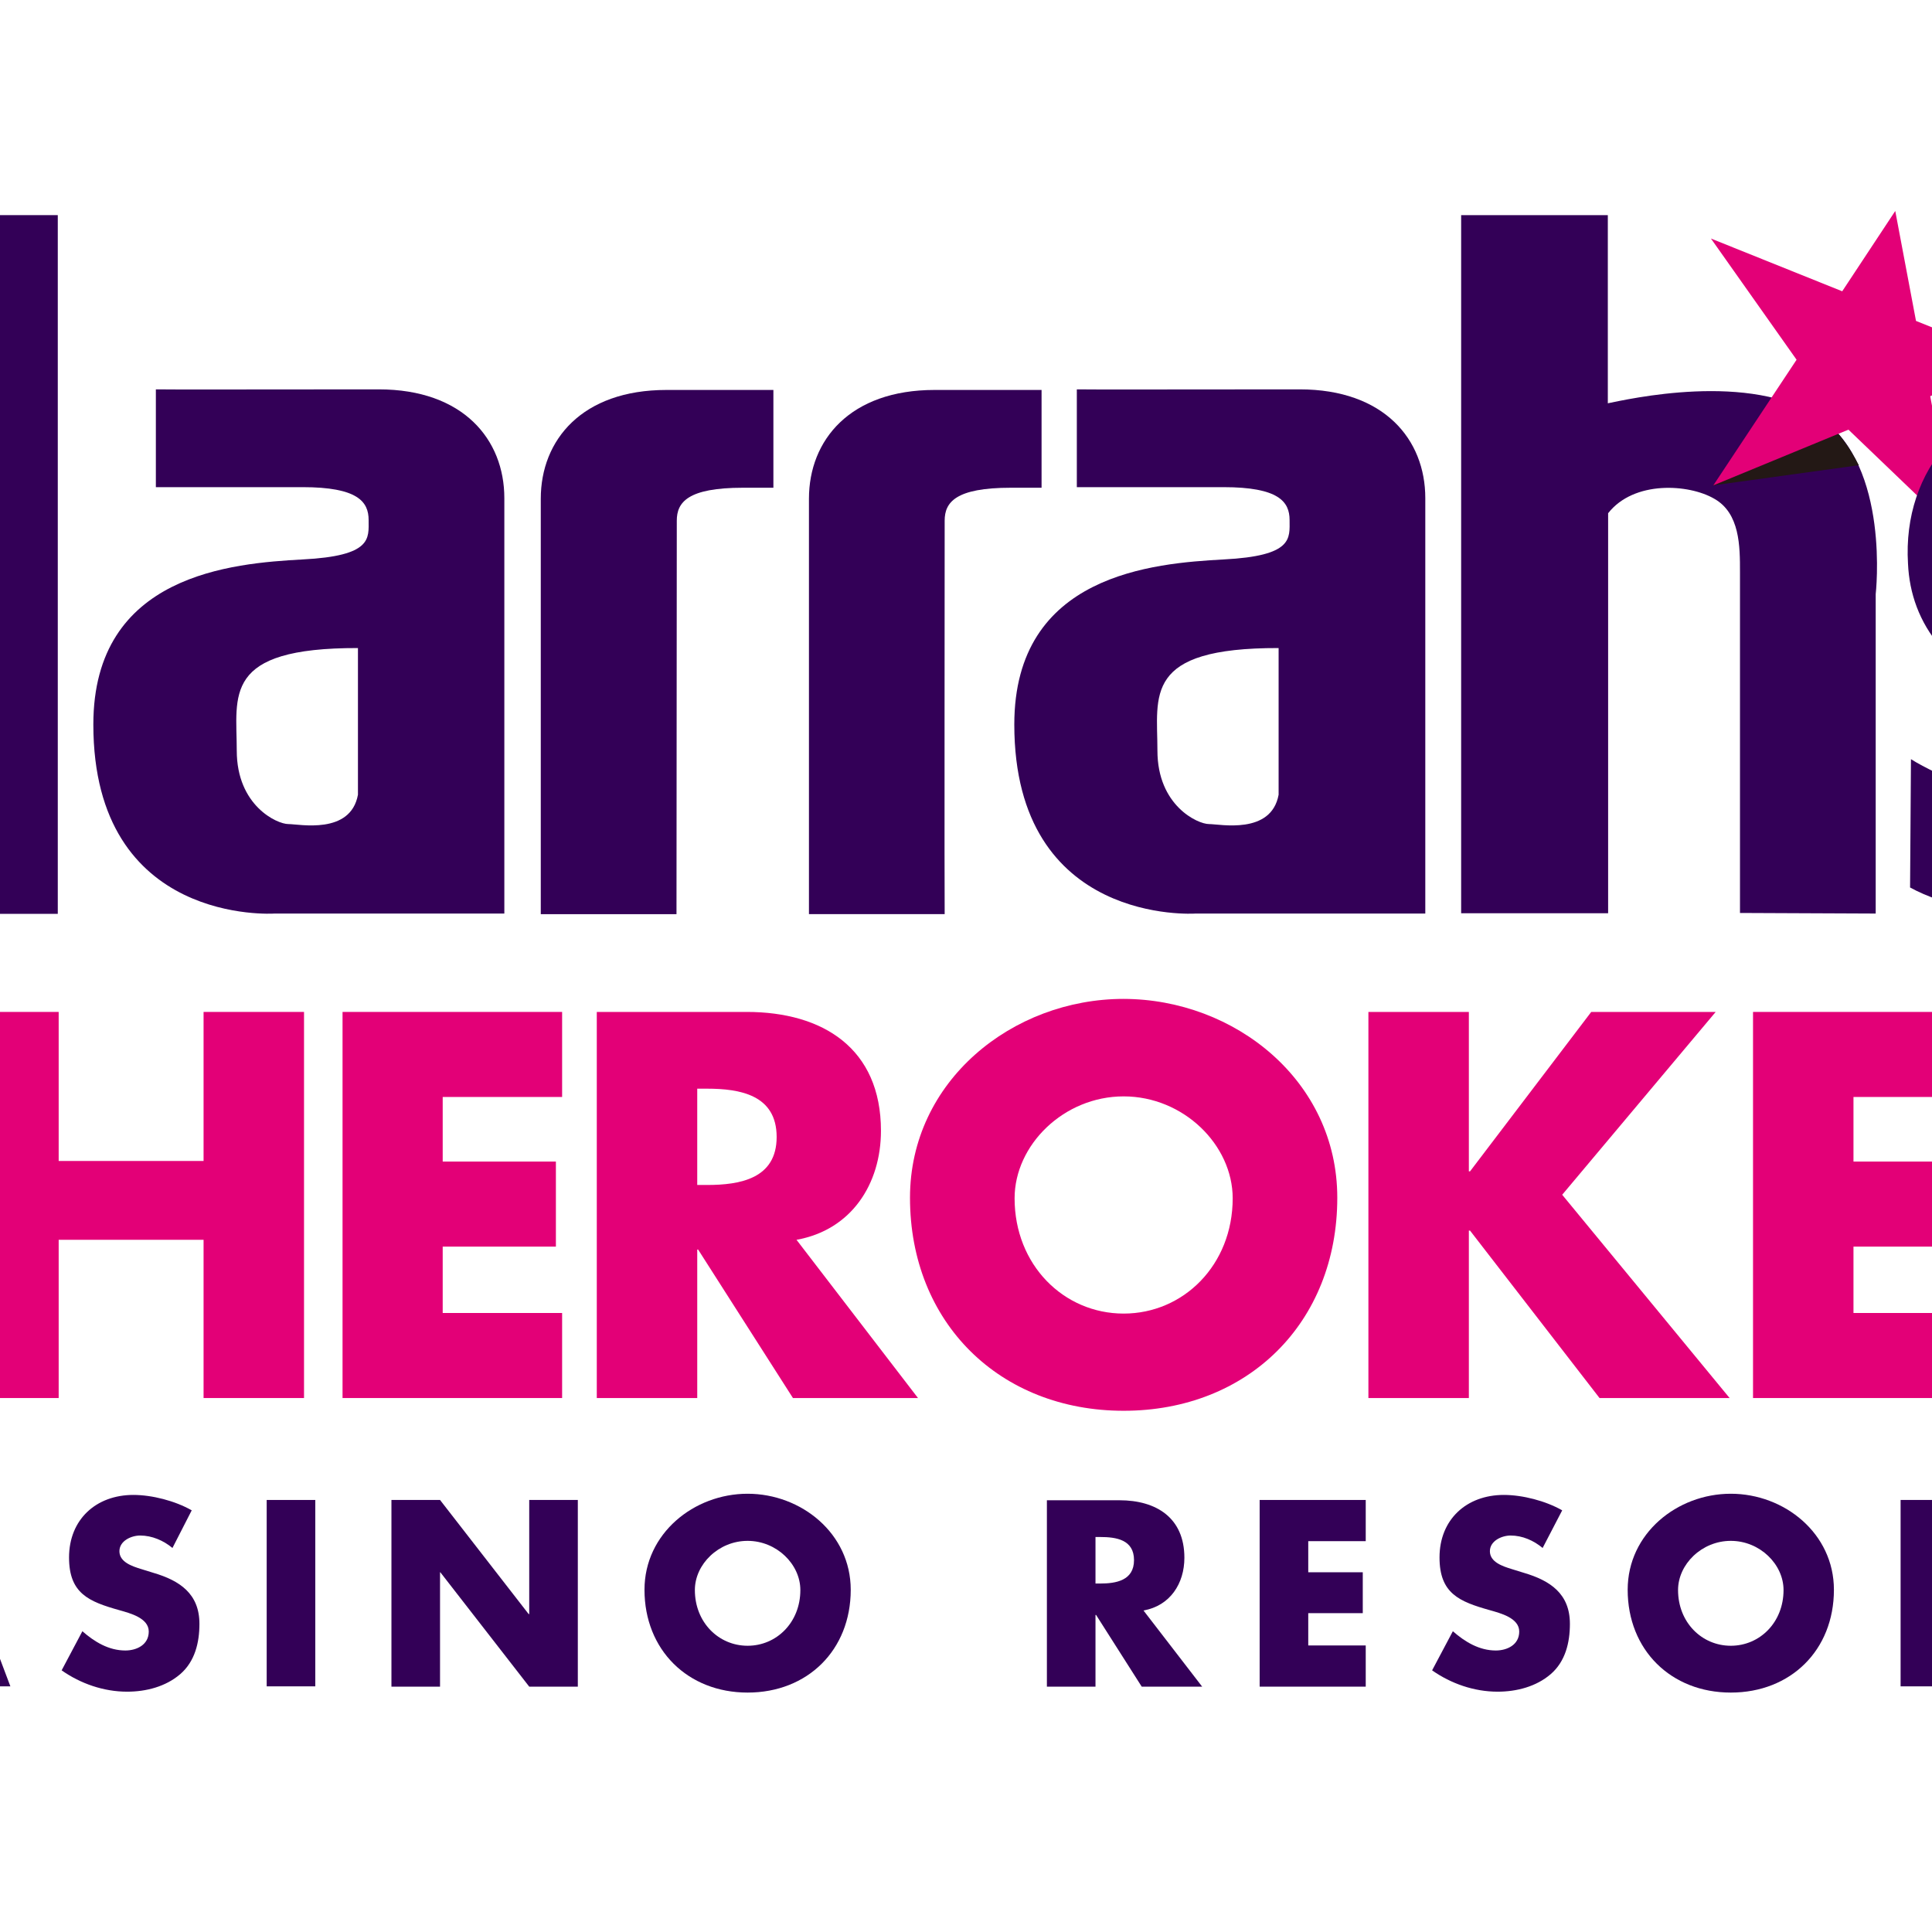
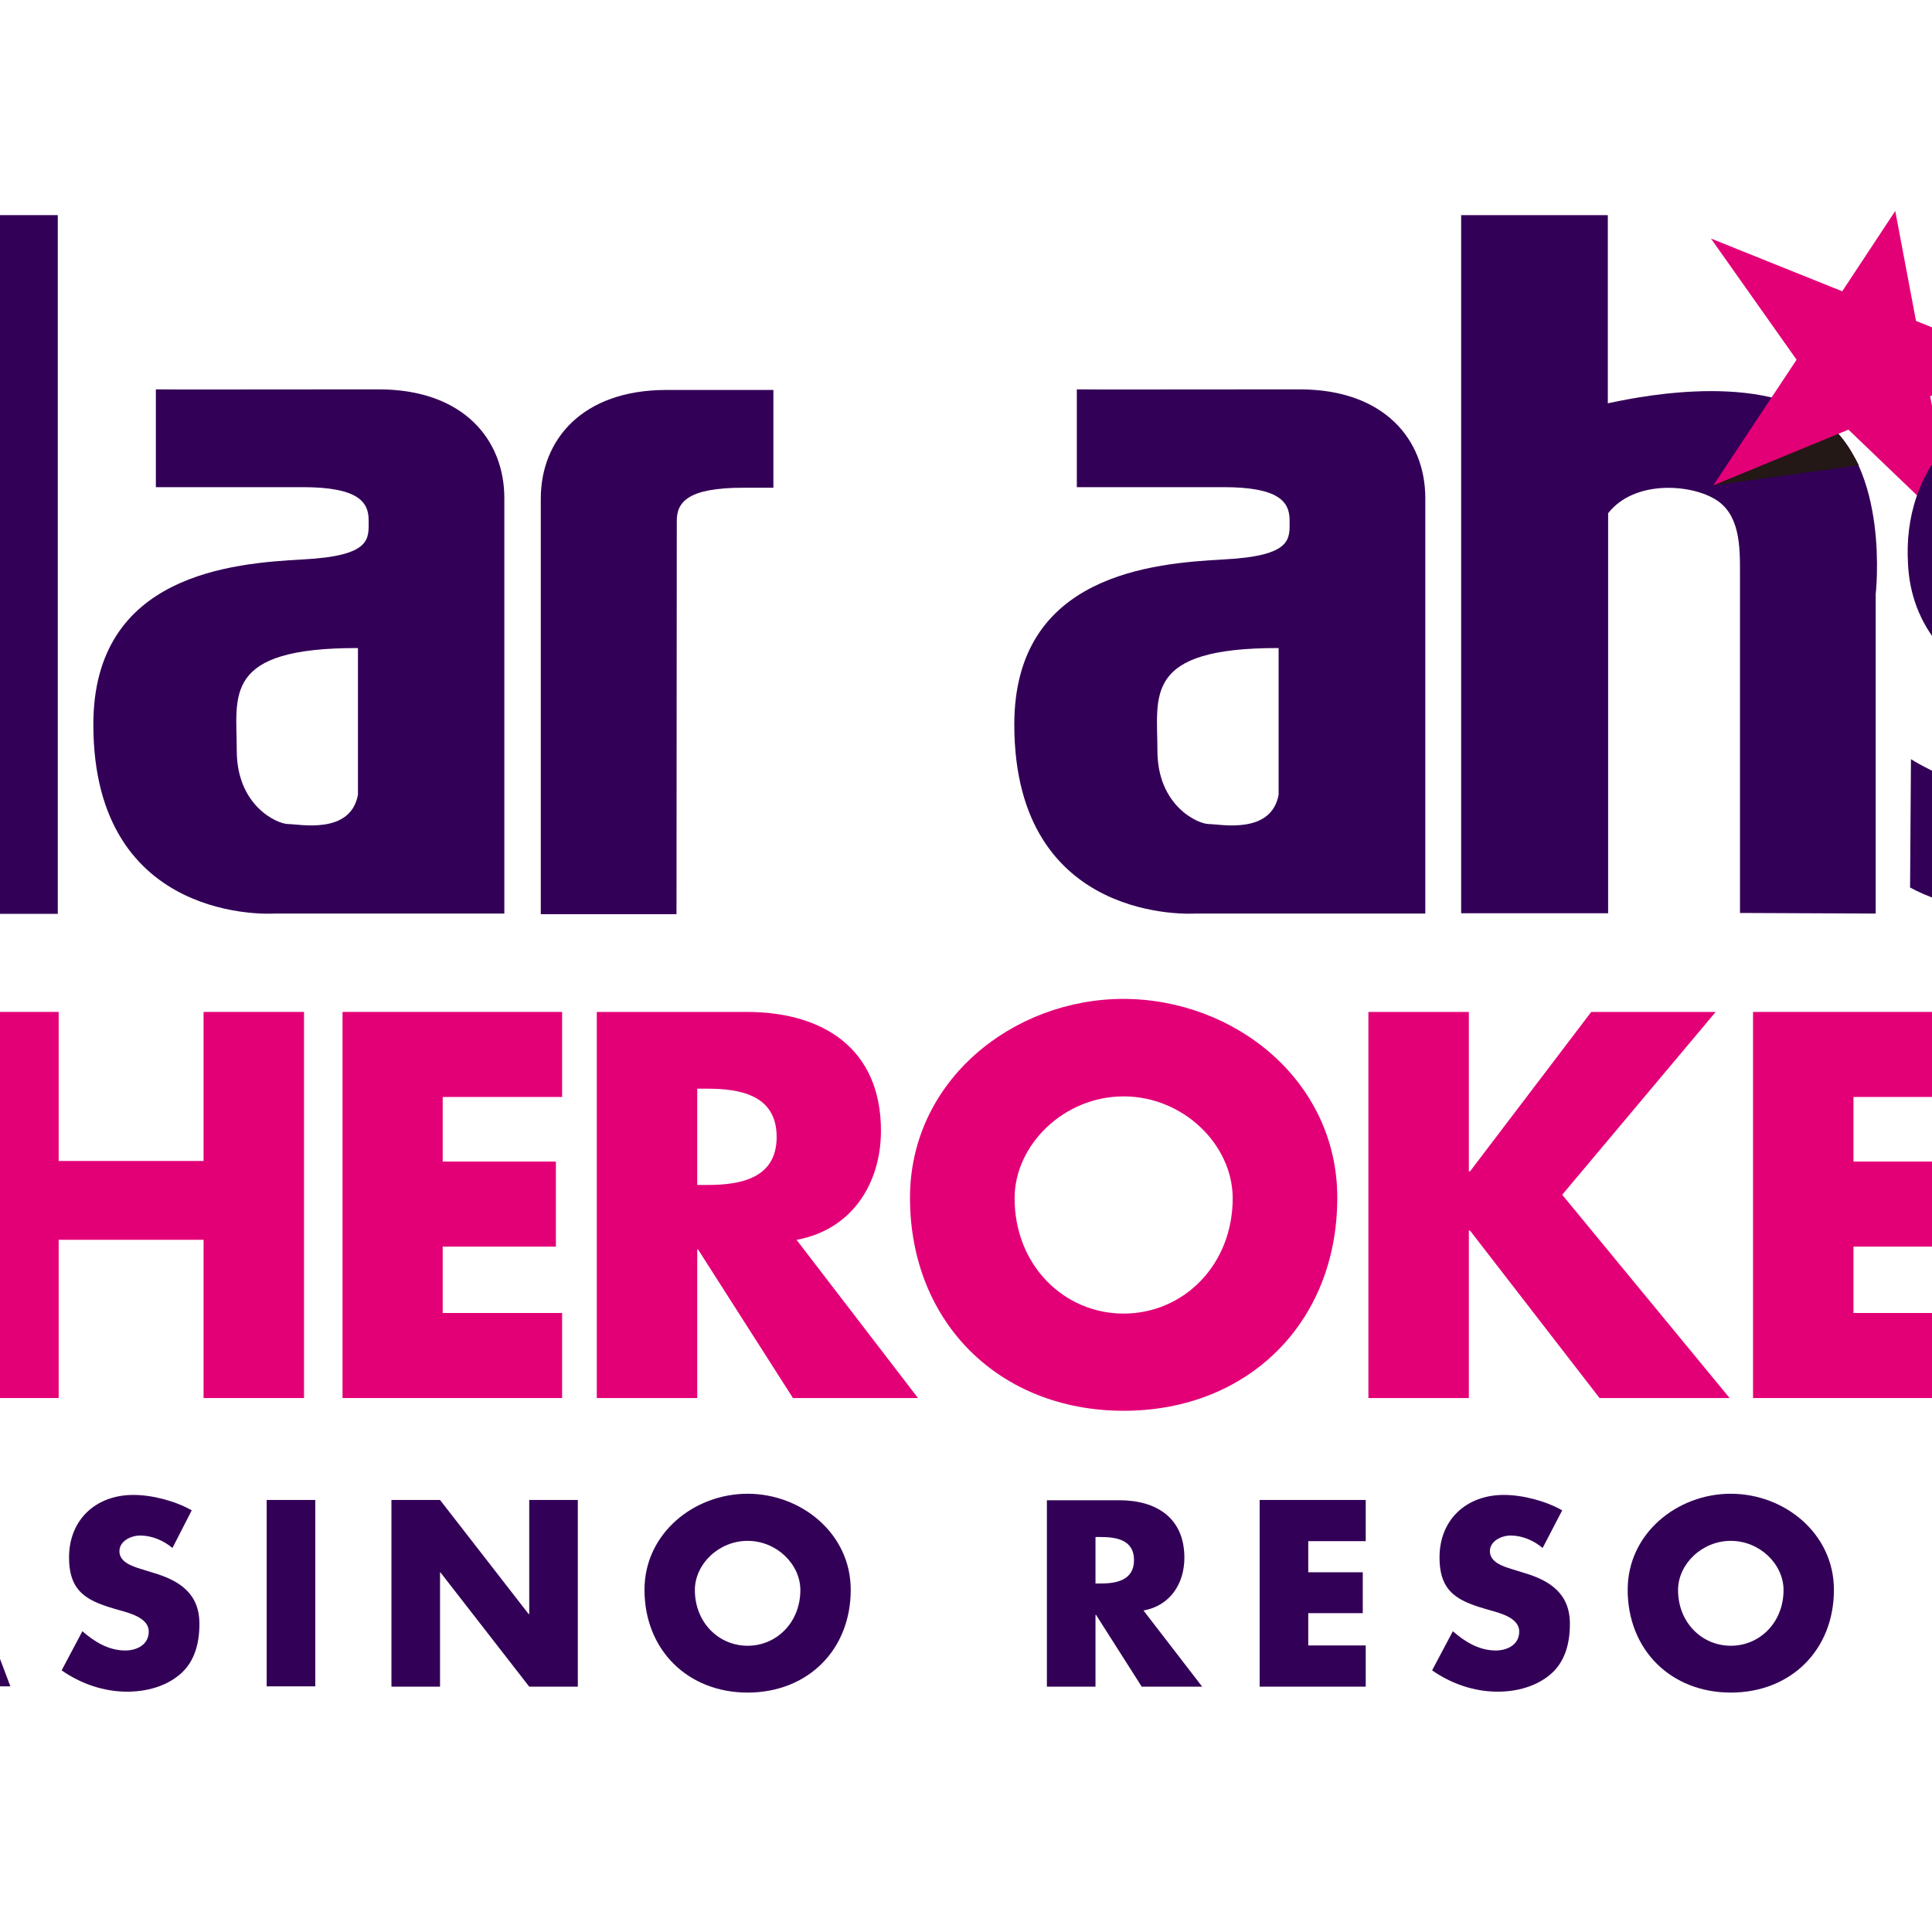
<svg xmlns="http://www.w3.org/2000/svg" version="1.1" id="layer" x="0px" y="0px" viewBox="0 0 652 652" style="enable-background:new 0 0 652 652;" xml:space="preserve">
  <style type="text/css">
	.st0{fill:#E30077;}
	.st1{fill:#330057;}
	.st2{fill:#231815;}
</style>
  <g>
    <path class="st0" d="M-29.7,385.2c-6.9-9.3-18.1-14.3-29.7-14.3c-20.7,0-34.7,15.9-34.7,36.1c0,20.6,14.2,35.4,35.3,35.4   c11.1,0,22.1-5.4,29.2-13.8v40.6c-11.2,3.5-19.4,6.1-29.9,6.1c-18.1,0-35.4-6.9-48.9-19.2c-14.3-13-20.9-29.9-20.9-49.3   c0-17.8,6.7-34.9,19.2-47.7c12.8-13.1,31.3-21.1,49.6-21.1c10.9,0,20.9,2.4,30.9,6.6V385.2z" />
    <polygon class="st0" points="68.7,391.8 68.7,341.5 102.6,341.5 102.6,471.8 68.7,471.8 68.7,418.4 19.8,418.4 19.8,471.8    -14,471.8 -14,341.5 19.8,341.5 19.8,391.8  " />
    <polygon class="st0" points="149.4,370.2 149.4,392 187.6,392 187.6,420.7 149.4,420.7 149.4,443.1 189.7,443.1 189.7,471.8    115.6,471.8 115.6,341.5 189.7,341.5 189.7,370.2  " />
    <path class="st0" d="M309.8,471.8h-42.2l-32-50.1h-0.3v50.1h-33.9V341.5h50.6c25.7,0,45.3,12.3,45.3,40.1c0,18-10,33.5-28.5,36.8   L309.8,471.8z M235.3,399.9h3.3c11.1,0,23.5-2.1,23.5-16.2c0-14.2-12.4-16.3-23.5-16.3h-3.3V399.9z" />
    <path class="st0" d="M451.3,404.2c0,42.2-30.2,71.9-72.1,71.9c-41.8,0-72.1-29.7-72.1-71.9c0-39.4,34.6-67.1,72.1-67.1   C416.8,337.2,451.3,364.8,451.3,404.2 M342.4,404.4c0,22.5,16.6,38.9,36.8,38.9c20.2,0,36.8-16.4,36.8-38.9   c0-18-16.6-34.4-36.8-34.4C359,370,342.4,386.4,342.4,404.4" />
    <polygon class="st0" points="537,341.5 579,341.5 527.2,403.2 583.7,471.8 539.8,471.8 496.1,415.3 495.7,415.3 495.7,471.8    461.8,471.8 461.8,341.5 495.7,341.5 495.7,395.3 496.1,395.3  " />
    <polygon class="st0" points="625.5,370.2 625.5,392 663.7,392 663.7,420.7 625.5,420.7 625.5,443.1 665.7,443.1 665.7,471.8    591.6,471.8 591.6,341.5 665.7,341.5 665.7,370.2  " />
    <polygon class="st0" points="711.9,370.2 711.7,391.9 749.9,392.2 749.7,420.9 711.5,420.6 711.3,443.1 752.1,443.4 752.1,472.1    677.3,471.5 678.3,341.2 752.1,341.8 752.1,370.5  " />
    <path class="st1" d="M-81.7,527.3c-3.3-4.5-8.8-6.9-14.4-6.9c-10,0-16.8,7.7-16.8,17.4c0,9.9,6.9,17.1,17,17.1   c5.3,0,10.7-2.6,14.1-6.7v19.6c-5.4,1.7-9.3,2.9-14.4,2.9c-8.8,0-17.1-3.3-23.6-9.3c-6.9-6.3-10.1-14.4-10.1-23.8   c0-8.6,3.3-16.9,9.3-23c6.2-6.3,15.1-10.2,23.9-10.2c5.3,0,10.1,1.2,14.9,3.2V527.3z" />
    <path class="st1" d="M-40.6,558.2l-4.3,10.9h-17.4l24.2-62.9h17.9l23.7,62.9h-17.4l-4.1-10.9H-40.6z M-29.1,525.7h-0.2l-6.8,20   h13.6L-29.1,525.7z" />
    <path class="st1" d="M58.2,522.4c-3-2.5-6.9-4.2-10.9-4.2c-3,0-7,1.8-7,5.3c0,3.7,4.4,5.1,7.3,6l4.2,1.3c8.8,2.6,15.5,7,15.5,17.2   c0,6.3-1.5,12.7-6.5,17c-4.9,4.2-11.5,5.9-17.9,5.9c-7.9,0-15.7-2.7-22.1-7.2l7-13.2c4.1,3.6,8.9,6.5,14.5,6.5   c3.8,0,7.9-1.9,7.9-6.4c0-4.6-6.4-6.2-9.9-7.2c-10.3-2.9-17-5.6-17-17.8c0-12.8,9.1-21.1,21.7-21.1c6.3,0,14.1,2,19.7,5.2   L58.2,522.4z" />
    <rect x="90" y="506.2" class="st1" width="16.4" height="62.9" />
    <polygon class="st1" points="132.1,506.2 148.5,506.2 178.4,544.7 178.6,544.7 178.6,506.2 195,506.2 195,569.2 178.6,569.2    148.6,530.6 148.5,530.6 148.5,569.2 132.1,569.2  " />
    <path class="st1" d="M287.1,536.5c0,20.4-14.6,34.7-34.8,34.7c-20.2,0-34.8-14.4-34.8-34.7c0-19,16.7-32.4,34.8-32.4   C270.4,504.1,287.1,517.5,287.1,536.5 M234.5,536.6c0,10.9,8,18.8,17.8,18.8c9.8,0,17.8-7.9,17.8-18.8c0-8.7-8-16.6-17.8-16.6   C242.5,520,234.5,527.9,234.5,536.6" />
    <path class="st1" d="M405.7,569.2h-20.4l-15.4-24.2h-0.2v24.2h-16.4v-62.9h24.5c12.4,0,21.9,5.9,21.9,19.4   c0,8.7-4.8,16.2-13.8,17.8L405.7,569.2z M369.7,534.4h1.6c5.3,0,11.4-1,11.4-7.9s-6-7.8-11.4-7.8h-1.6V534.4z" />
    <polygon class="st1" points="441.5,520.1 441.5,530.6 459.9,530.6 459.9,544.4 441.5,544.4 441.5,555.3 460.9,555.3 460.9,569.2    425.1,569.2 425.1,506.2 460.9,506.2 460.9,520.1  " />
    <path class="st1" d="M520.6,522.4c-3-2.5-6.8-4.2-10.8-4.2c-3,0-7,1.8-7,5.3c0,3.7,4.4,5.1,7.3,6l4.2,1.3c8.8,2.6,15.5,7,15.5,17.2   c0,6.3-1.5,12.7-6.5,17c-4.9,4.2-11.5,5.9-17.9,5.9c-7.9,0-15.7-2.7-22.1-7.2l7-13.2c4.1,3.6,8.9,6.5,14.5,6.5   c3.8,0,7.9-1.9,7.9-6.4c0-4.6-6.4-6.2-9.9-7.2c-10.3-2.9-17-5.6-17-17.8c0-12.8,9.1-21.1,21.7-21.1c6.3,0,14.1,2,19.7,5.2   L520.6,522.4z" />
    <path class="st1" d="M618.9,536.5c0,20.4-14.6,34.7-34.8,34.7c-20.2,0-34.8-14.4-34.8-34.7c0-19,16.7-32.4,34.8-32.4   C602.2,504.1,618.9,517.5,618.9,536.5 M566.3,536.6c0,10.9,8,18.8,17.8,18.8c9.8,0,17.8-7.9,17.8-18.8c0-8.7-8-16.6-17.8-16.6   C574.3,520,566.3,527.9,566.3,536.6" />
-     <path class="st1" d="M693.8,569.2h-20.4L658,544.9h-0.2v24.2h-16.4v-62.9H666c12.4,0,21.9,5.9,21.9,19.4c0,8.7-4.8,16.2-13.8,17.8   L693.8,569.2z M657.9,534.4h1.6c5.3,0,11.4-1,11.4-7.9s-6-7.8-11.4-7.8h-1.6V534.4z" />
    <polygon class="st1" points="738.3,569.2 722,569.2 722,520.1 708.4,520.1 708.4,506.2 751.8,506.2 751.8,520.1 738.3,520.1  " />
    <path class="st1" d="M493.1,72.6v235.6h49.6v-135c8.7-11.1,27.2-9.9,35.8-4.9c8.7,4.9,8.7,16.1,8.7,24.7v115.1l45.8,0.2V200.5   c0,0,5-43.3-18.6-59.4c-23.5-16.1-65.7-6.2-71.8-5V72.6H493.1z" />
    <path class="st2" d="M627.3,157l-49.2,6.8l25.4-26.5C603.6,137.2,615.9,134.9,627.3,157" />
    <polygon class="st0" points="651.4,133.7 680.3,121.8 646.6,108.3 639.6,71.2 621.7,98.3 577.4,80.5 606.3,121.4 578.2,163.8    623.8,145 660,179.7  " />
    <path class="st1" d="M752.2,298.5c0-5.3,4.3-9.7,9.7-9.7c5.4,0,9.7,4.3,9.7,9.7c0,5.4-4.3,9.7-9.7,9.7   C756.6,308.2,752.2,303.8,752.2,298.5 M770.4,298.5c0-4.7-3.8-8.5-8.5-8.5c-4.7,0-8.5,3.8-8.5,8.5c0,4.7,3.8,8.5,8.5,8.5   C766.6,307,770.4,303.2,770.4,298.5 M766.8,303.9h-1.6l-3.1-5h-2.4v5h-1.3v-10.8h4.7c0.9,0,1.8,0,2.6,0.5c0.8,0.5,1.2,1.4,1.2,2.3   c0,2.1-1.5,2.9-3.4,3L766.8,303.9z M761.7,297.9c1.5,0,3.9,0.3,3.9-2c0-1.7-1.5-1.9-2.8-1.9h-3.1v3.8H761.7z" />
    <path class="st1" d="M127.8,131.4c28.5,0,42.4,16.9,42.4,36.7v140.2H92.6c0,0-61.1,4.2-61.1-63.8c0-50.8,47.1-54.4,70.6-55.7   c23.6-1.2,22.3-7.1,22.3-13.3c0-6.2-3.7-11.1-22.3-11.1H52.6v-33C52.6,131.5,100,131.4,127.8,131.4 M79.9,253.3   c0,18.6,13.6,24.8,17.4,24.8c3.7,0,21,3.7,23.5-9.9v-49.5C74.9,218.6,79.9,234.7,79.9,253.3" />
    <path class="st1" d="M438.6,131.4c28.5,0,42.4,16.9,42.4,36.7v140.2h-77.6c0,0-61.1,4.2-61.1-63.8c0-50.8,47.1-54.4,70.6-55.7   c23.6-1.2,22.3-7.1,22.3-13.3c0-6.2-3.7-11.1-22.3-11.1h-49.5v-33C363.4,131.5,410.7,131.4,438.6,131.4 M390.6,253.3   c0,18.6,13.6,24.8,17.4,24.8c3.7,0,21,3.7,23.5-9.9v-49.5C385.7,218.6,390.6,234.7,390.6,253.3" />
    <polygon class="st1" points="-29.9,72.6 -29.9,131.4 -78.5,131.4 -78.5,72.6 -127.9,72.6 -127.9,308.4 -78.5,308.4 -78.5,170.7    -29.9,170.7 -29.9,308.4 19.5,308.4 19.5,72.6  " />
    <path class="st1" d="M228.4,175.7c0-6.2,3.7-11.1,22.3-11.1H261v-33c-12.4,0-25.6,0-36.1,0c-28.5,0-42.4,16.9-42.4,36.7v140.2h45.8   C228.3,308.4,228.4,176.5,228.4,175.7" />
-     <path class="st1" d="M318.8,175.7c0-6.2,3.7-11.1,22.3-11.1h10.4v-33c-12.4,0-25.6,0-36.1,0c-28.5,0-42.4,16.9-42.4,36.7v140.2   h45.8C318.7,308.4,318.8,176.5,318.8,175.7" />
    <path class="st1" d="M644.9,256.2c8.5,5.4,33.6,16.4,46.7,15.6c13.4-0.8,18.7-6.3,18.1-14.9c-0.5-9-5.2-12.8-21.9-18.4   c-30.5-9.9-43-28.2-43.9-48.3c-1.9-31.7,19.4-56.9,54.7-59c16.6-1,31.5,3,40.6,7.6l-5.4,36.7c-6.7-3.7-19.5-8.5-31.5-7.8   c-10.8,0.6-16.6,6.2-16.1,14.5c0.5,8.3,6.3,12.1,24.2,18.3c27.8,9.4,39.9,25.3,41.6,49.8c1.9,31.7-17.4,56.1-58.3,58.5   c-18.7,1.1-37.9-3.1-49.1-9.3L644.9,256.2z" />
  </g>
</svg>